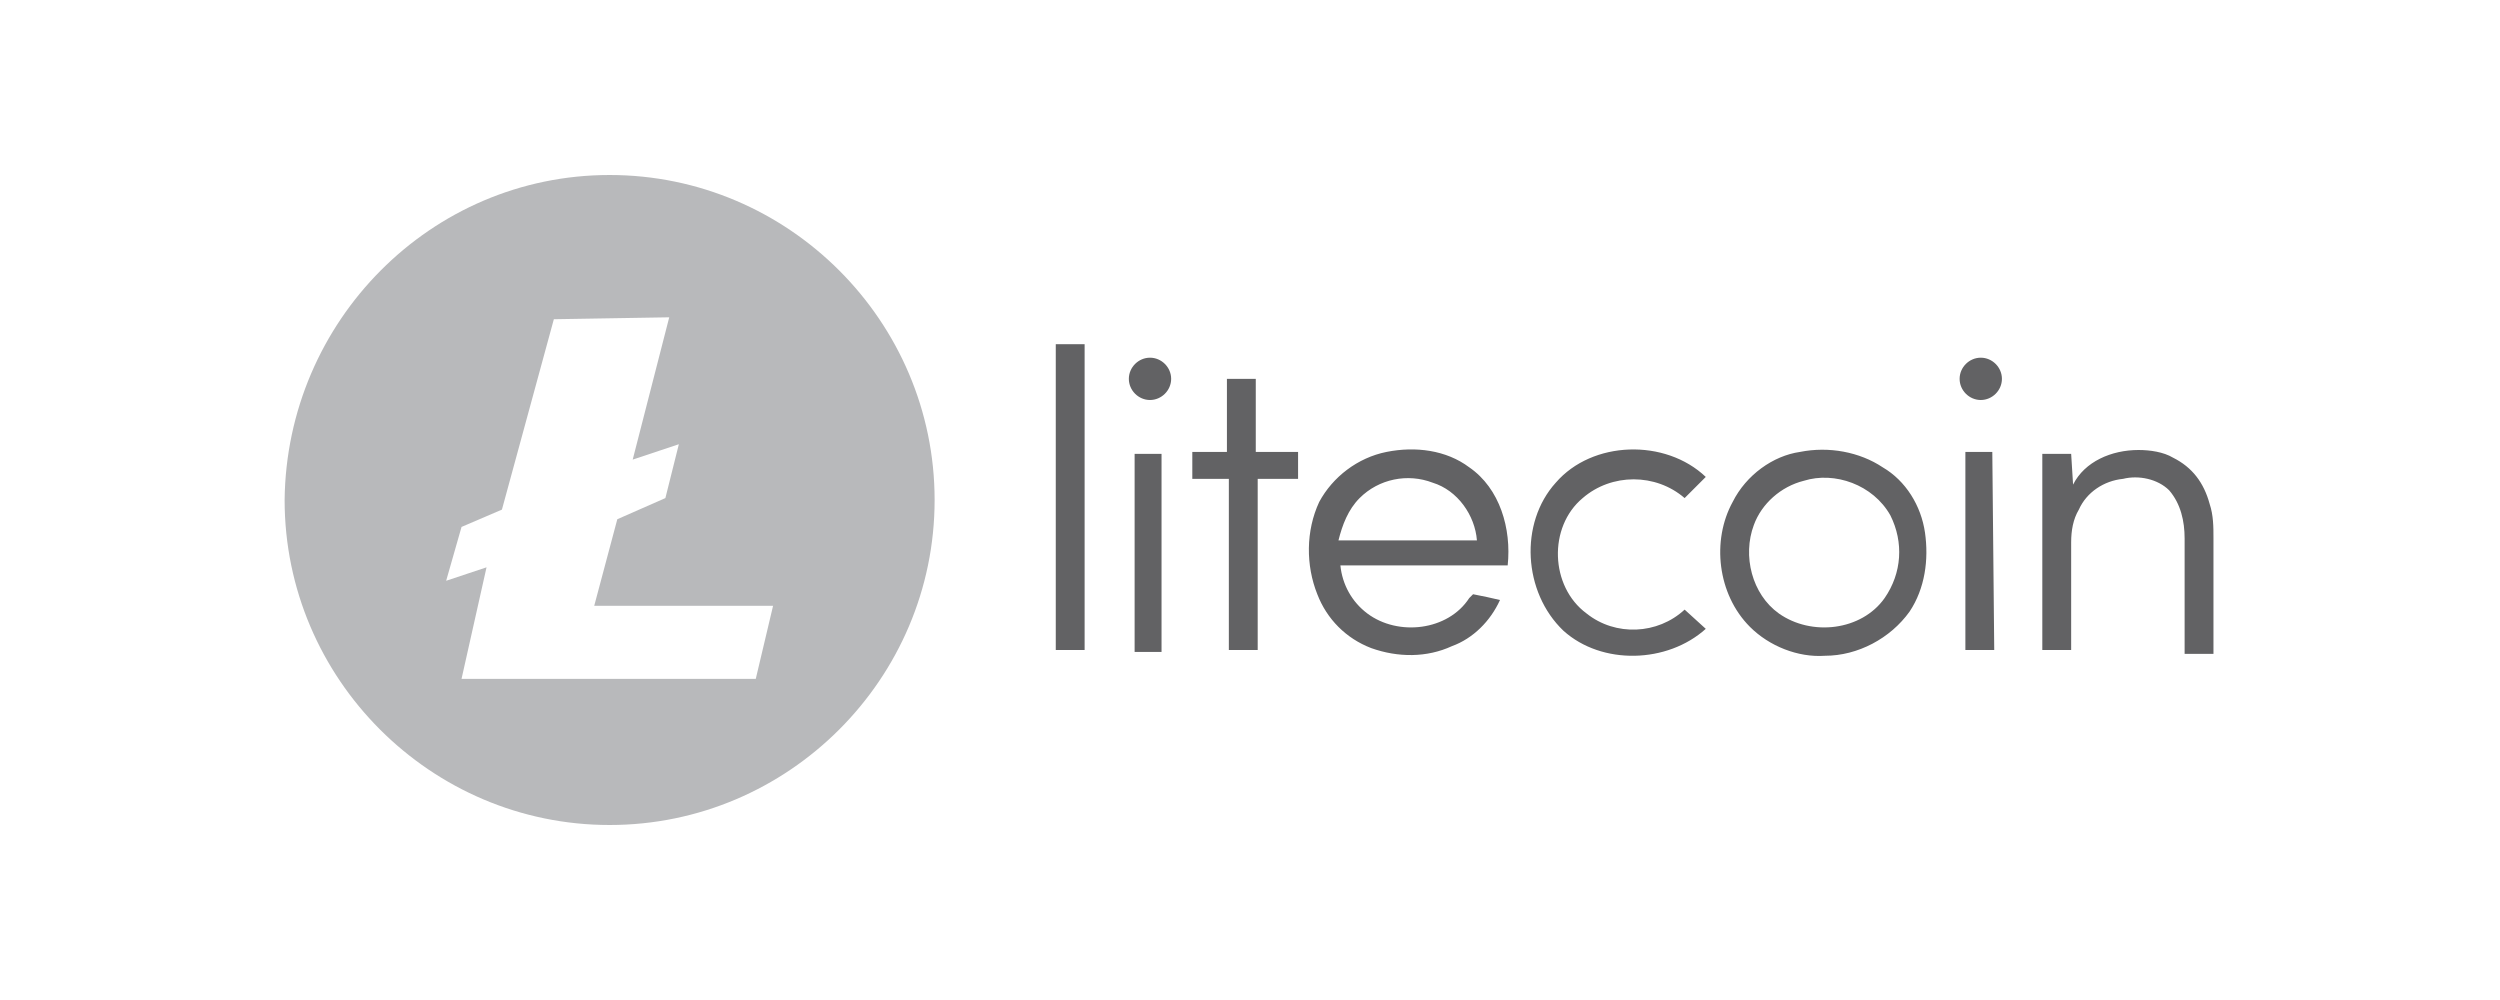
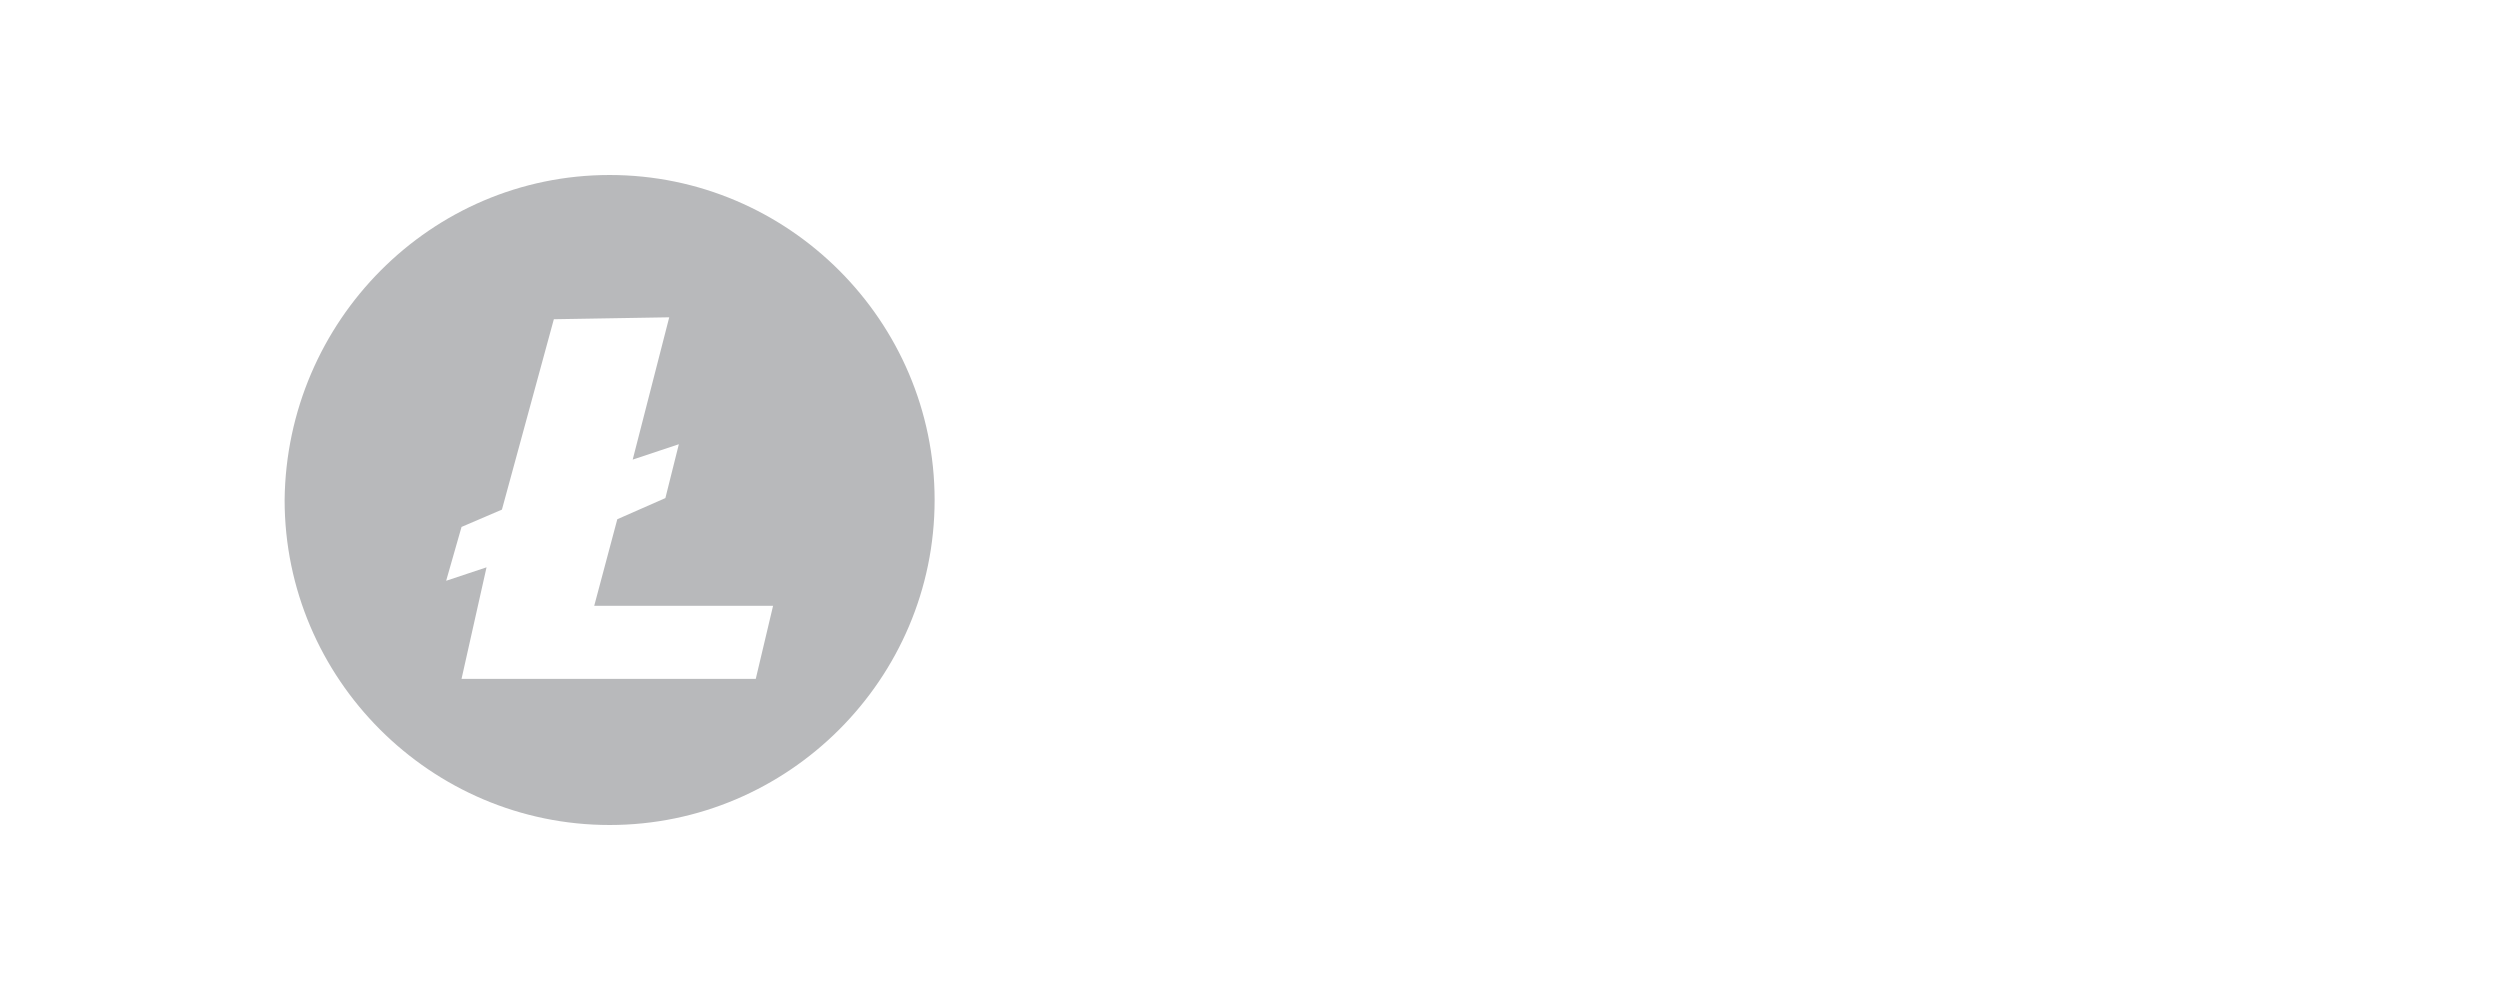
<svg xmlns="http://www.w3.org/2000/svg" version="1.1" id="Layer_1" x="0px" y="0px" viewBox="0 0 130 52" style="enable-background:new 0 0 130 52;" xml:space="preserve">
  <style type="text/css">
	.st0{fill-rule:evenodd;clip-rule:evenodd;fill:#B8B9BB;}
	.st1{fill-rule:evenodd;clip-rule:evenodd;fill:#626264;}
</style>
  <g>
    <path class="st0" d="M28.8,16.6l-2.7,9.9L24,27.4l-0.8,2.8l2.1-0.7L24,35.3l15.3,0l0.9-3.8h-9.3l1.2-4.5l2.5-1.1l0.7-2.8l-2.4,0.8   l1.9-7.4L28.8,16.6z M31.7,9.1c9.3,0,16.9,7.6,16.9,16.9c0,9.3-7.6,16.9-16.9,16.9c-9.3,0-16.9-7.6-16.9-16.9   C14.9,16.7,22.4,9.1,31.7,9.1L31.7,9.1z" />
-     <path class="st1" d="M60.9,19.7c0,0.6-0.5,1.1-1.1,1.1c-0.6,0-1.1-0.5-1.1-1.1c0-0.6,0.5-1.1,1.1-1.1   C60.4,18.6,60.9,19.1,60.9,19.7z M104.1,19.7c0,0.6-0.5,1.1-1.1,1.1c-0.6,0-1.1-0.5-1.1-1.1c0-0.6,0.5-1.1,1.1-1.1   C103.6,18.6,104.1,19.1,104.1,19.7z M54.9,17.9h1.5v15.9h-1.5V17.9z M67.5,23.5l0,1.4l-2.1,0v8.9h-1.5v-8.9H62v-1.4h1.8v-3.8h1.5   v3.8L67.5,23.5L67.5,23.5z M72.1,23.5c1.5-0.3,3.1-0.1,4.3,0.8c1.6,1.1,2.2,3.2,2,5.1h-8.7c0.1,1,0.6,1.9,1.4,2.5   c1.6,1.2,4.2,0.9,5.3-0.8l0.2-0.2c0.5,0.1,1,0.2,1.4,0.3c-0.5,1.1-1.4,2-2.5,2.4c-1.3,0.6-2.8,0.6-4.2,0.1   c-1.3-0.5-2.3-1.5-2.8-2.8c-0.6-1.5-0.6-3.3,0.1-4.8C69.3,24.8,70.6,23.8,72.1,23.5L72.1,23.5z M70.7,25.9   c-0.6,0.6-0.9,1.4-1.1,2.2h7.2c-0.1-1.3-1-2.6-2.3-3C73.2,24.6,71.7,24.9,70.7,25.9L70.7,25.9z M80.9,25.1c1.9-2.2,5.7-2.3,7.8-0.3   l-1.1,1.1c-1.5-1.3-3.8-1.3-5.3,0c-1.8,1.5-1.7,4.6,0.2,6c1.5,1.2,3.7,1.1,5.1-0.2l1.1,1c-2,1.8-5.4,1.9-7.4,0.1   C79.2,30.8,79,27.2,80.9,25.1L80.9,25.1z M107.8,25.2c0.6-1.2,2-1.8,3.4-1.8c0.6,0,1.3,0.1,1.8,0.4c1,0.5,1.6,1.3,1.9,2.4   c0.2,0.6,0.2,1.2,0.2,1.8l0,6h-1.5V28c0-0.9-0.2-1.8-0.8-2.5c-0.6-0.6-1.6-0.8-2.4-0.6c-1,0.1-1.9,0.7-2.3,1.6   c-0.3,0.5-0.4,1.1-0.4,1.7v5.6h-1.5V23.6l1.5,0L107.8,25.2z M93.6,23.5c1.5-0.3,3.1,0,4.3,0.8c1.2,0.7,2,2,2.2,3.4   c0.2,1.4,0,2.9-0.8,4.1c-1,1.4-2.7,2.3-4.4,2.3c-1.4,0.1-2.9-0.5-3.9-1.5c-1.7-1.7-2-4.5-0.9-6.5C90.8,24.7,92.2,23.7,93.6,23.5   L93.6,23.5z M93.8,25c-1.2,0.3-2.2,1.2-2.6,2.3c-0.6,1.6-0.1,3.6,1.3,4.6c1.7,1.2,4.3,0.9,5.5-0.8c0.9-1.3,1-2.9,0.3-4.3   C97.4,25.2,95.4,24.5,93.8,25L93.8,25z M59,33.8V23.6l1.4,0l0,10.3H59z M103.7,33.8h-1.5l0-10.3h1.4L103.7,33.8z" />
  </g>
</svg>